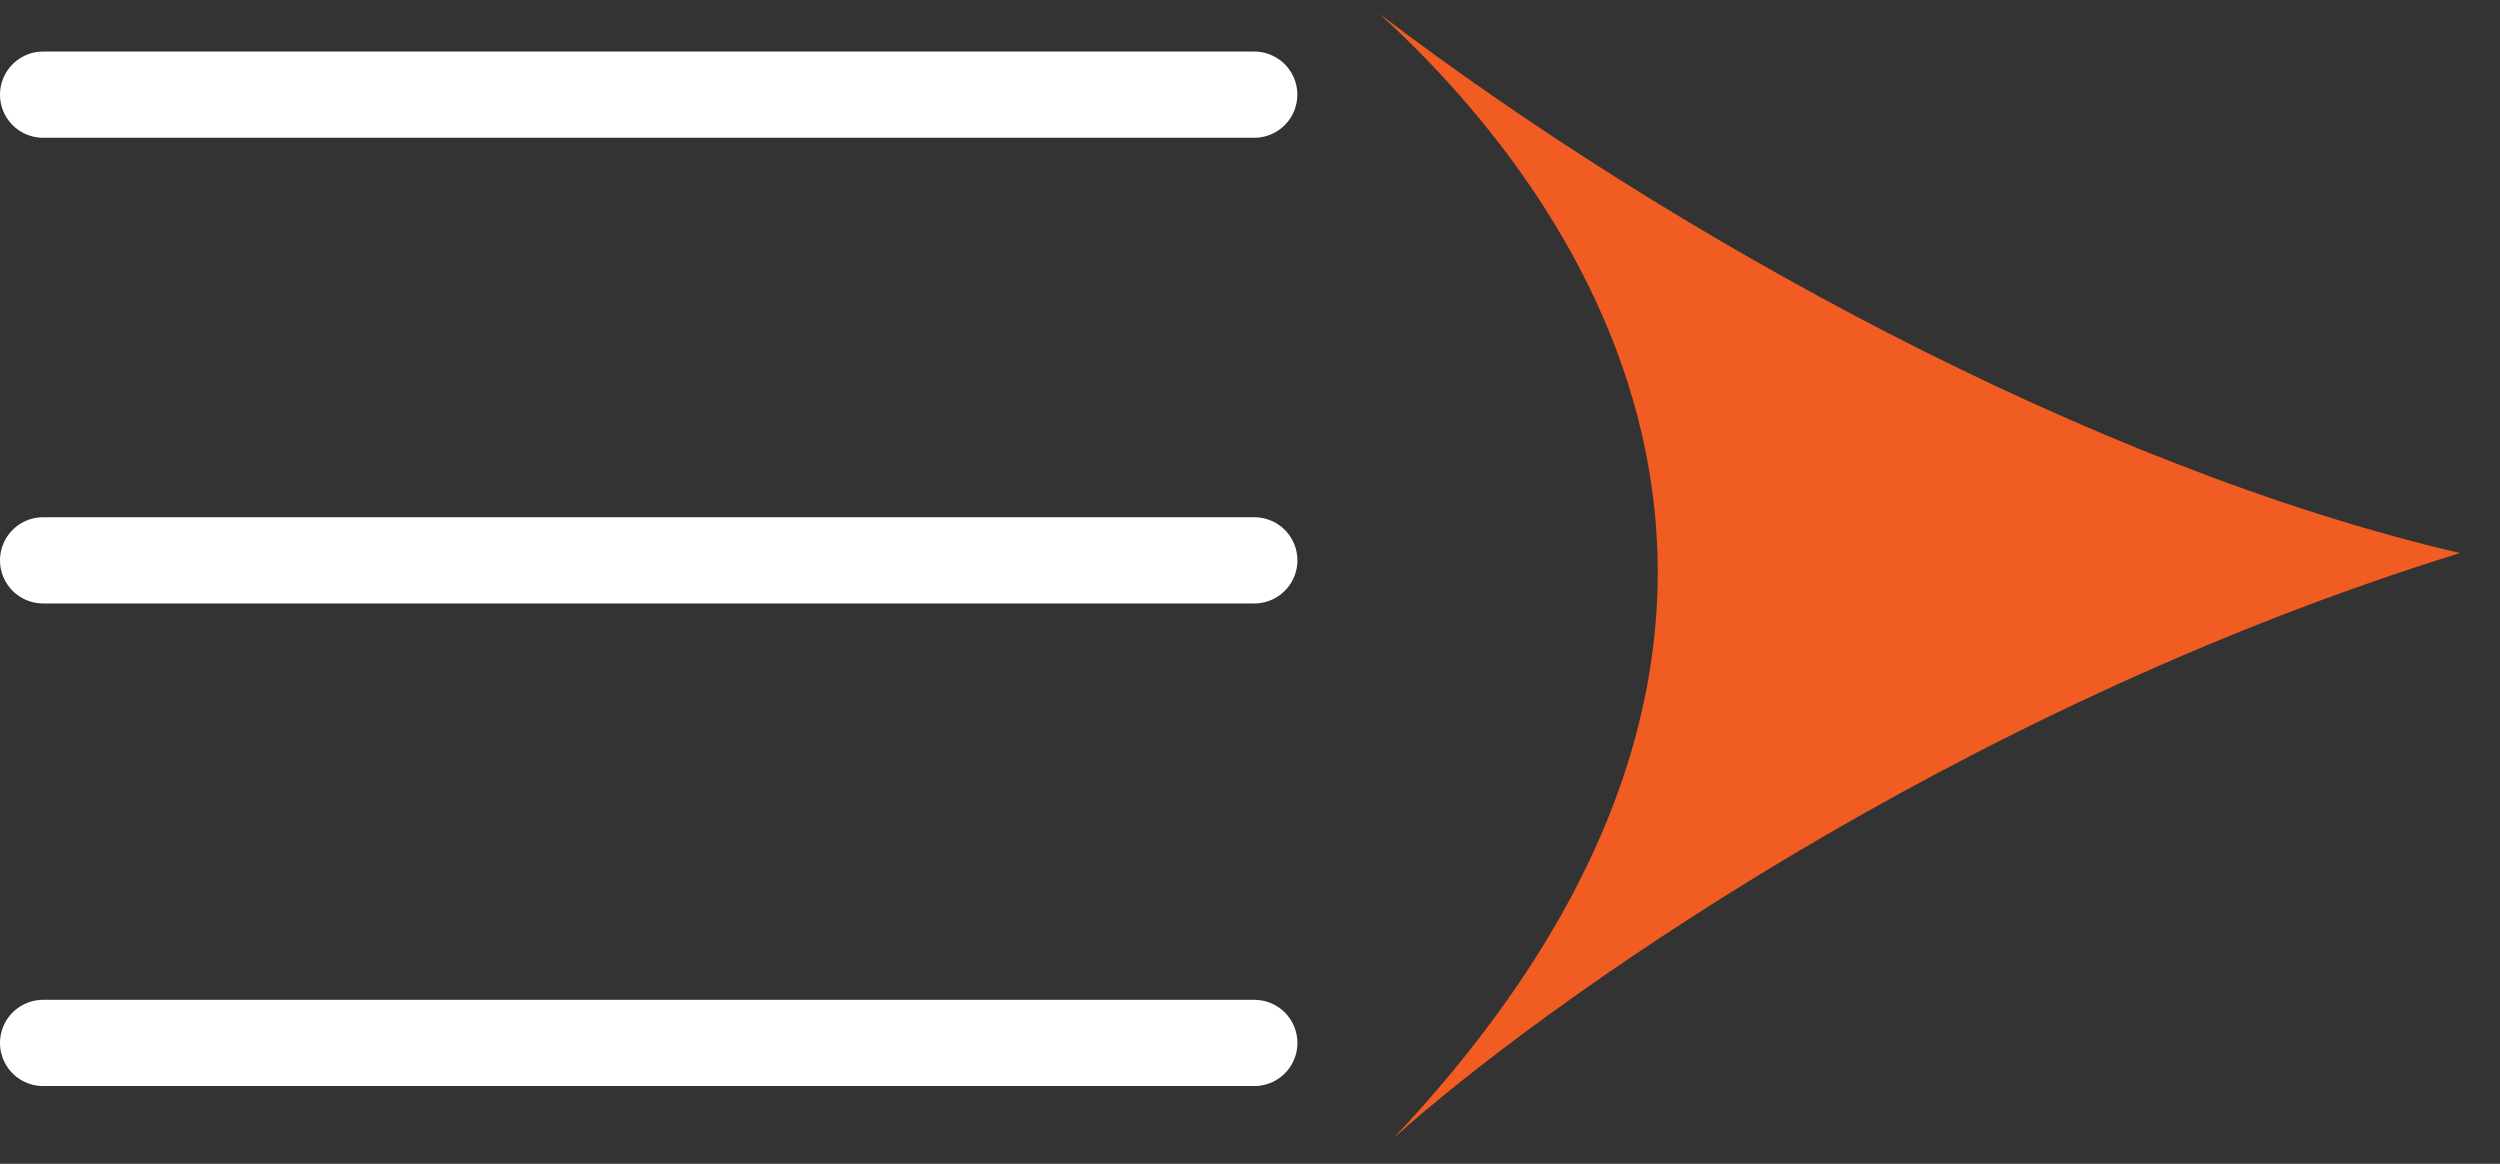
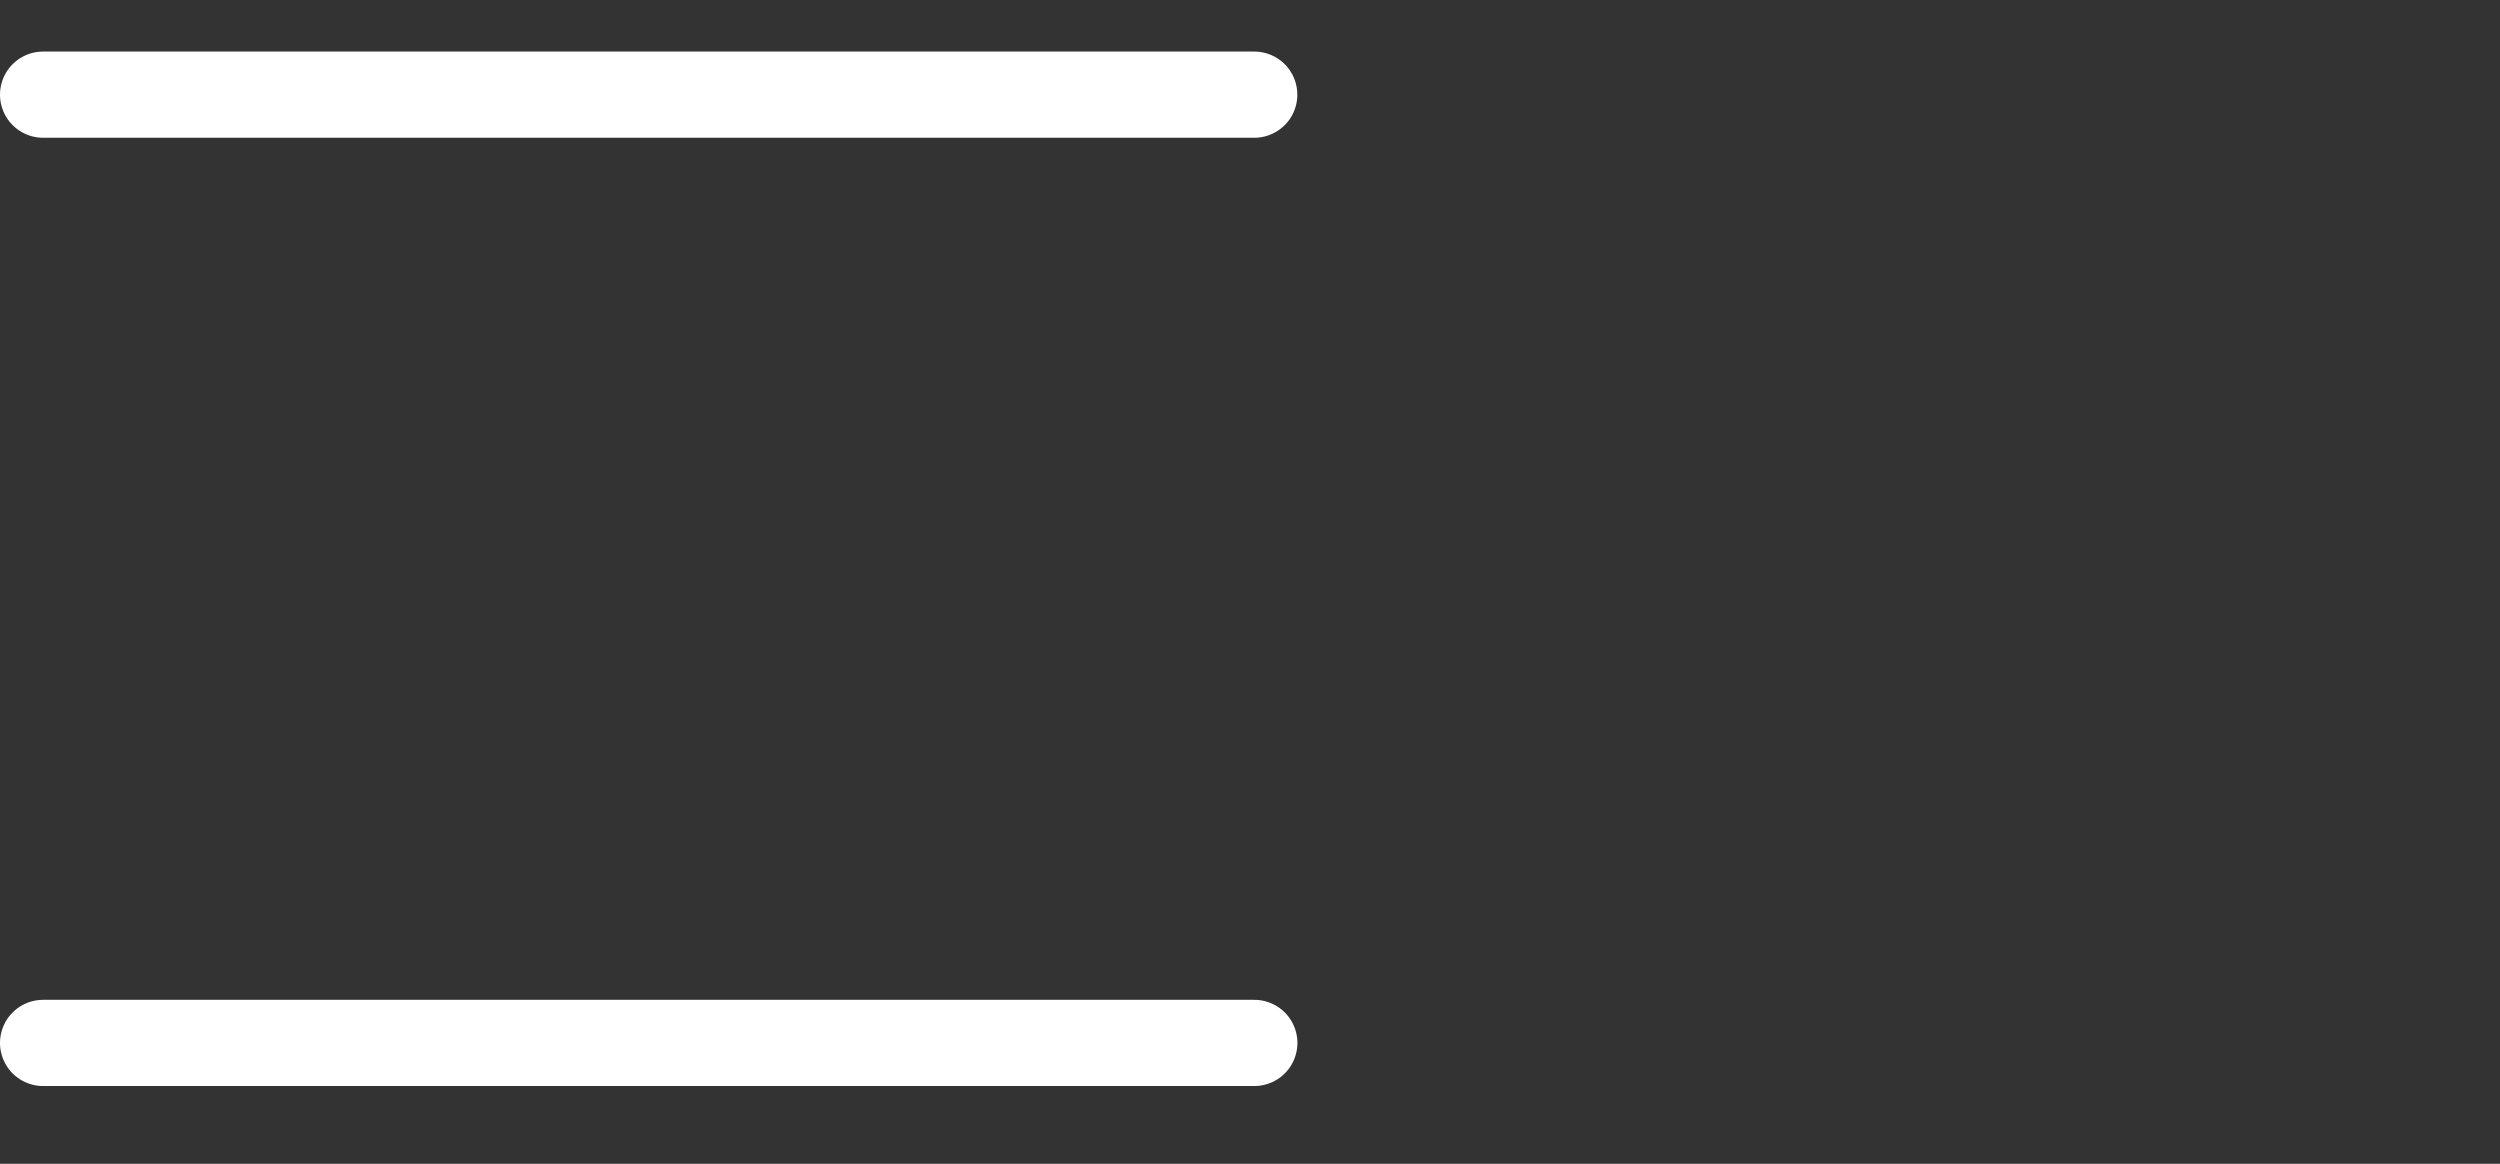
<svg xmlns="http://www.w3.org/2000/svg" width="58" height="27" viewBox="0 0 58 27" fill="none">
  <rect x="0" y="0" width="58" height="27" fill="#333333" stroke="none" />
  <path d="M1 2.196H29.098" stroke="white" stroke-width="2" stroke-linecap="round" />
-   <path d="M1 13H29.1" stroke="white" stroke-width="2" stroke-linecap="round" />
  <path d="M1 24.196H29.1" stroke="white" stroke-width="2" stroke-linecap="round" />
-   <path d="M32 0.318C38.708 5.422 48.46 10.825 57.071 12.831C45.295 16.479 35.673 23.399 32.333 26.403C43.59 14.44 36.794 4.676 32 0.318Z" fill="#F15C23" />
</svg>